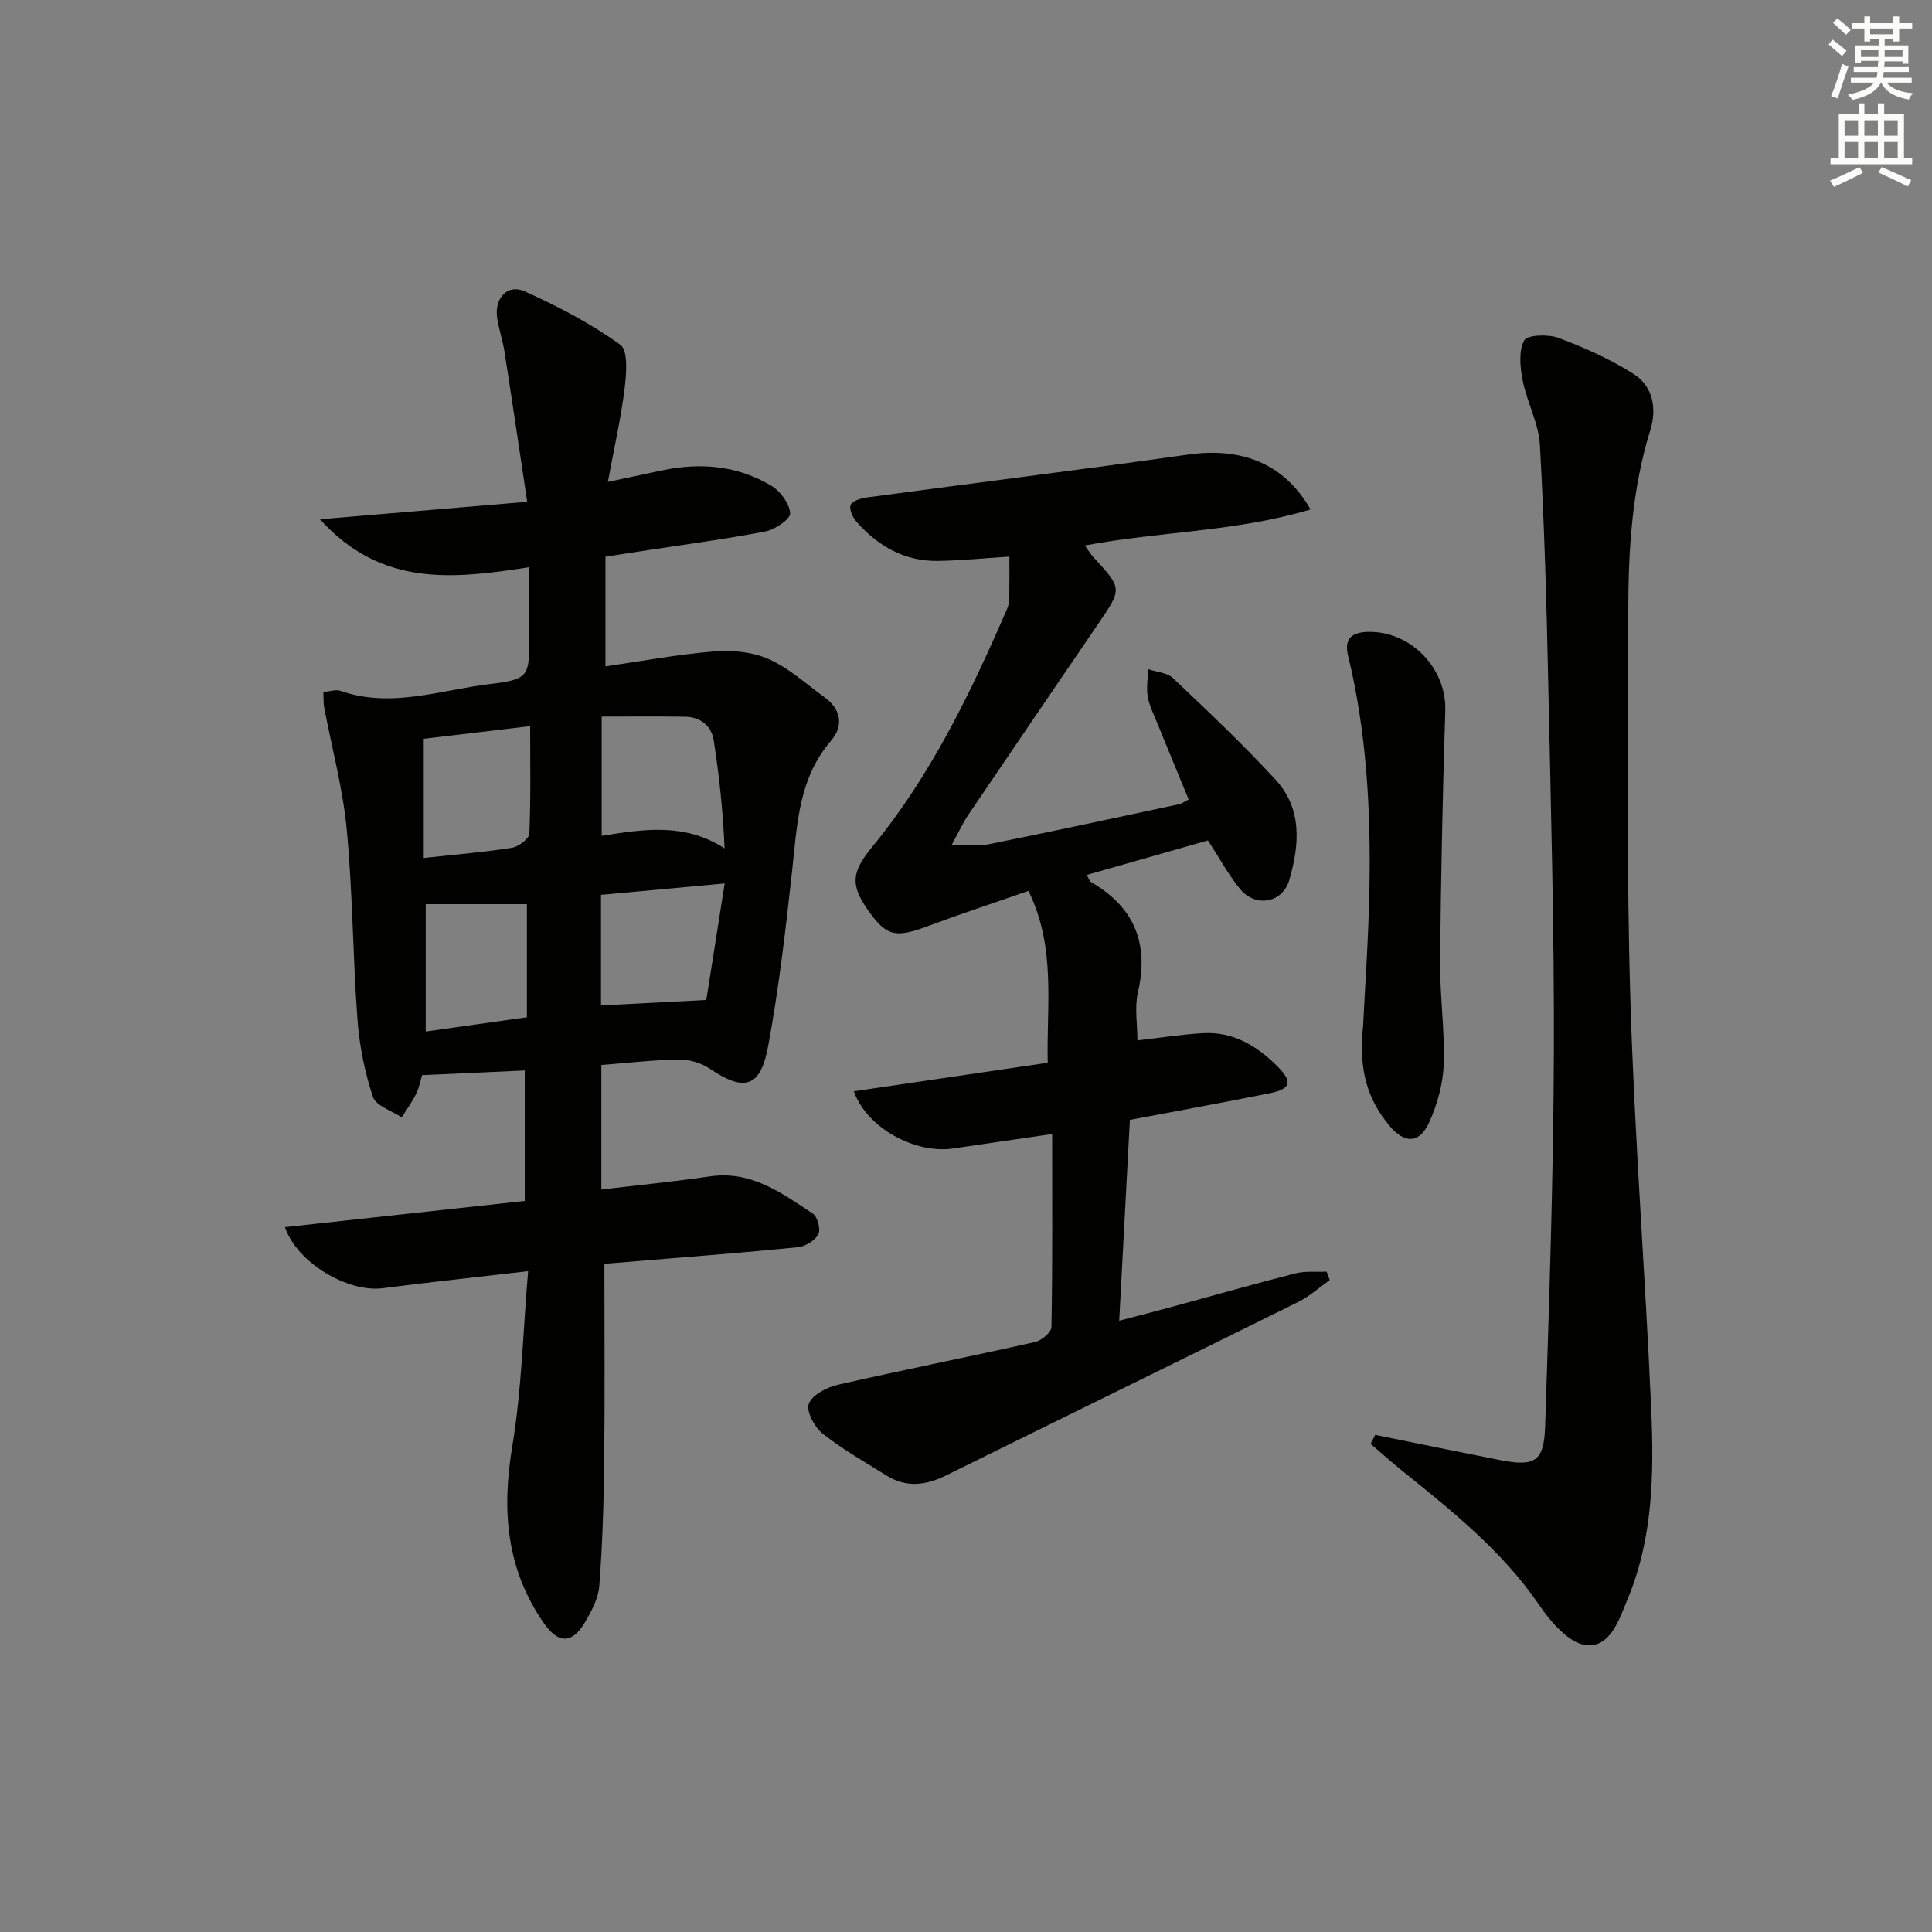
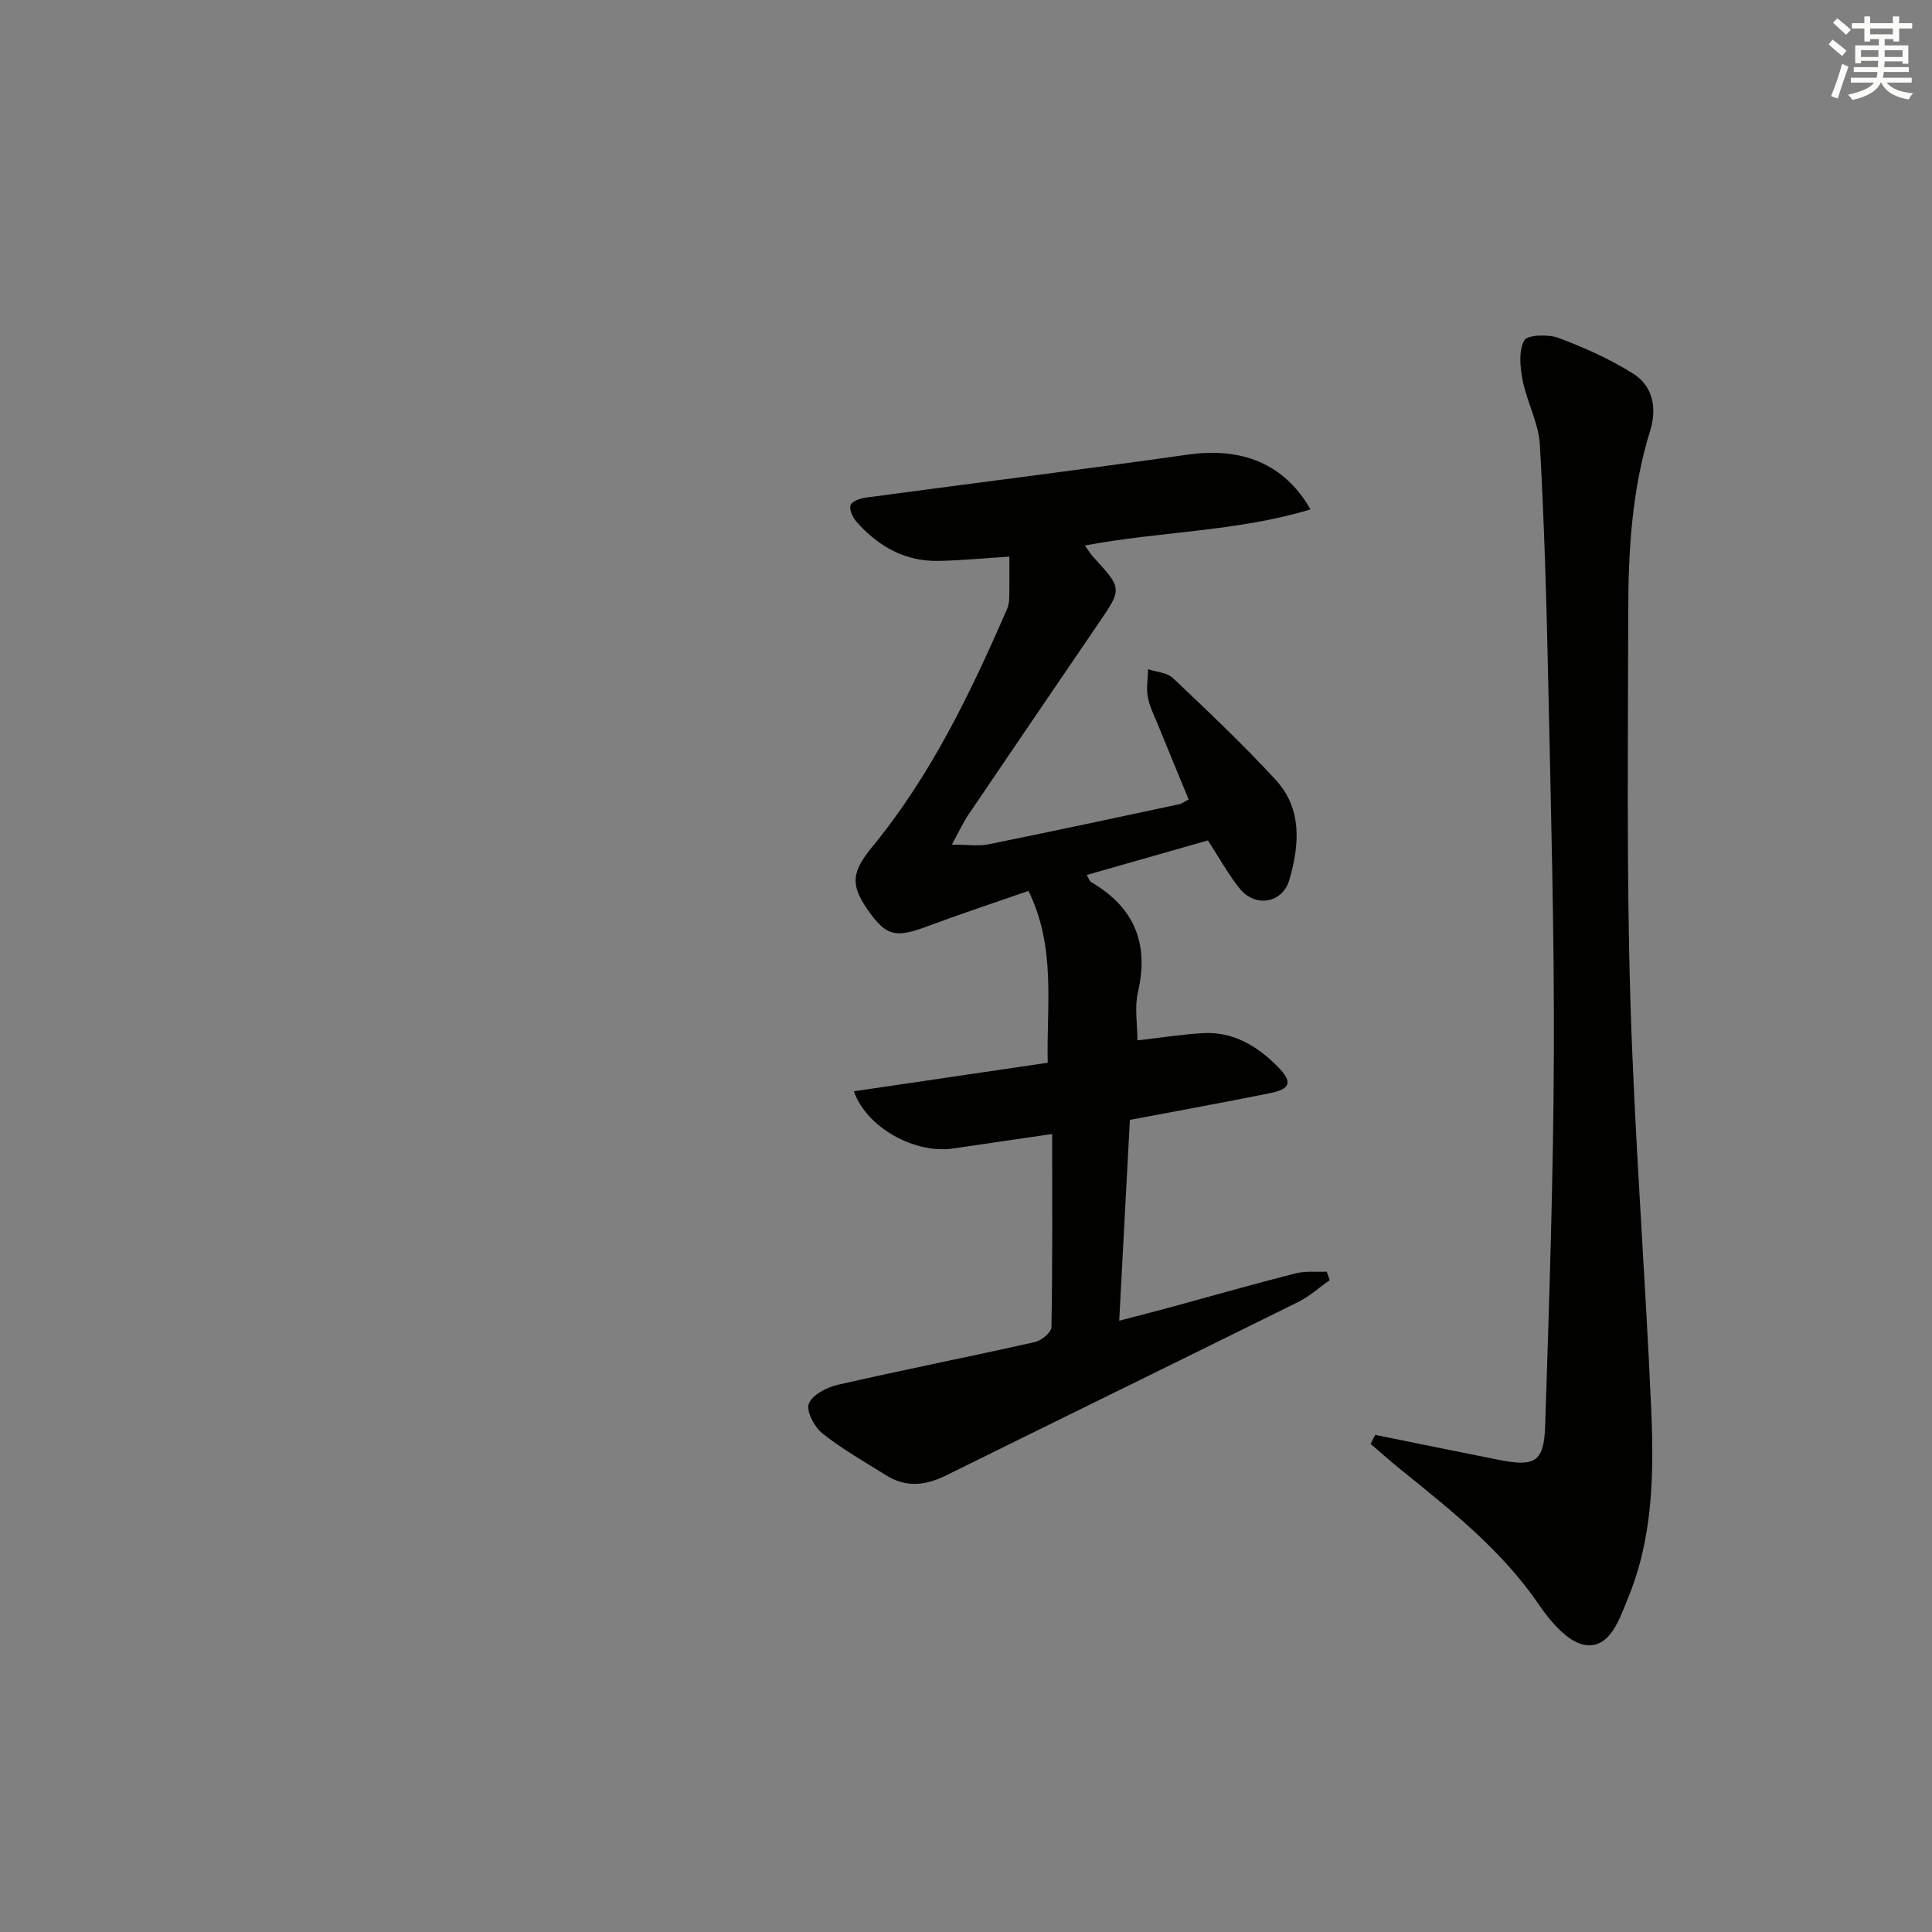
<svg xmlns="http://www.w3.org/2000/svg" enable-background="new 0 0 400 400" viewBox="0 0 400 400">
  <rect x="0" y="0" width="400" height="400" fill="#808080" stroke="none" />
  <g fill="#010100">
-     <path d="m109.34 263.18c-11.03 1.28-20.58 2.31-30.12 3.53-7.15.91-17.67-5.17-20.22-12.64 16.58-1.81 32.96-3.61 49.65-5.43 0-9.06 0-17.82 0-27.01-6.93.32-13.92.64-21.28.97-.3 1.02-.55 2.51-1.19 3.81-.84 1.72-1.99 3.29-3.01 4.93-2.06-1.39-5.34-2.38-5.96-4.24-1.7-5.14-2.8-10.61-3.2-16.02-.97-13.09-.98-26.27-2.22-39.33-.8-8.5-3.09-16.87-4.67-25.3-.18-.95-.11-1.94-.16-3.17 1.29-.11 2.54-.59 3.51-.25 10.5 3.68 20.69-.17 30.92-1.4 8.26-1 8.19-1.58 8.19-10.06 0-4.61 0-9.21 0-14.14-15.69 2.45-30.63 4.18-43.33-9.92 14.87-1.25 28.43-2.4 42.9-3.62-1.65-10.98-3.14-21.09-4.72-31.18-.36-2.29-1.13-4.51-1.49-6.8-.64-4.13 2.09-7.2 5.68-5.59 6.89 3.09 13.69 6.66 19.8 11.05 1.67 1.2 1.27 6.07.89 9.14-.76 6.16-2.16 12.23-3.46 19.26 4.53-.96 7.88-1.67 11.24-2.38 7.94-1.68 15.65-1 22.65 3.21 1.86 1.12 3.72 3.67 3.85 5.68.07 1.18-3.11 3.36-5.09 3.74-8.46 1.63-17.01 2.75-25.53 4.06-2.44.37-4.88.76-7.62 1.18v22.71c7.57-1.09 15.01-2.5 22.52-3.1 3.74-.3 7.95.1 11.32 1.6 4.17 1.85 7.71 5.14 11.49 7.87 3.51 2.54 4.02 5.94 1.34 9.06-6.68 7.79-6.97 17.25-8 26.7-1.34 12.2-2.75 24.42-4.98 36.48-1.59 8.65-4.96 9.49-12.06 4.7-1.77-1.19-4.22-1.94-6.35-1.91-5.28.06-10.55.69-16.13 1.12v25.79c7.68-.92 15.09-1.64 22.46-2.72 8.56-1.26 14.9 3.44 21.34 7.72.97.65 1.66 3.29 1.12 4.27-.71 1.3-2.68 2.51-4.22 2.67-11.07 1.12-22.17 1.96-33.26 2.88-2.45.2-4.9.4-6.81.56 0 13.93.11 27.36-.04 40.8-.1 8.63-.35 17.26-1.01 25.86-.21 2.66-1.67 5.4-3.11 7.77-2.62 4.32-5.45 4.17-8.37-.03-7.81-11.23-8.75-23.41-6.53-36.66 1.95-11.74 2.21-23.73 3.27-36.22zm15.23-114.82v24.69c8.78-1.39 17.21-2.73 25.44 2.6-.31-7.71-1.11-15.03-2.23-22.3-.48-3.11-2.75-4.91-5.97-4.96-5.74-.09-11.48-.03-17.24-.03zm-14.81 1.98c-8.07.96-15.31 1.82-22.03 2.62v24.67c6.48-.7 12.39-1.18 18.23-2.1 1.38-.22 3.58-1.86 3.63-2.93.32-7.24.17-14.49.17-22.26zm40.28 32.57c-9.24.85-17.38 1.6-25.61 2.36v22.9c6.97-.37 13.67-.72 21.8-1.14 1.14-7.17 2.39-15.06 3.81-24.12zm-61.9 30.66c7.14-1.01 13.81-1.95 20.95-2.96 0-7.91 0-15.61 0-23.41-7.16 0-14.1 0-20.95 0z" />
    <path d="m212.93 184.45c-7.07 2.47-13.98 4.74-20.78 7.28-6.72 2.51-8.59 2.14-12.34-3.14-3.84-5.4-3.5-8.04.78-13.26 12.16-14.81 20.37-31.89 27.94-49.31.32-.74.42-1.62.43-2.43.05-2.63.02-5.27.02-8.35-5.22.33-9.95.8-14.69.89-6.96.13-12.5-3.03-16.98-8.13-.78-.89-1.54-2.55-1.2-3.43.31-.83 2.05-1.41 3.24-1.56 22.2-2.99 44.44-5.75 66.62-8.89 11.09-1.57 19.95 1.84 25.36 11.35-15.25 4.61-31.05 4.52-46.73 7.47.79 1.08 1.2 1.78 1.73 2.36 6.03 6.56 6.02 6.55 1.12 13.74-9 13.2-17.99 26.4-26.95 39.63-1.07 1.58-1.87 3.35-3.44 6.2 3.27 0 5.49.36 7.56-.06 13.17-2.66 26.31-5.48 39.46-8.29.62-.13 1.18-.57 2.02-1-2.17-5.28-4.33-10.46-6.44-15.66-.75-1.85-1.69-3.68-2.03-5.61-.32-1.84.03-3.8.08-5.7 1.74.59 3.94.7 5.15 1.85 7.23 6.85 14.49 13.71 21.24 21.04 5.55 6.02 4.95 13.51 2.83 20.77-1.4 4.78-7.01 5.75-10.22 1.81-2.39-2.94-4.22-6.34-6.62-10.02-8.15 2.32-16.53 4.71-25.09 7.15.42.7.56 1.28.92 1.49 8.91 5.19 12.02 12.68 9.68 22.78-.73 3.14-.11 6.58-.11 9.98 4.85-.55 9.23-1.26 13.64-1.5 6.25-.34 11.21 2.7 15.42 6.95 3.12 3.15 2.68 4.61-1.61 5.48-9.42 1.9-18.89 3.61-29.01 5.53-.72 13.57-1.44 27.11-2.21 41.58 4.31-1.13 7.89-2.05 11.46-3.02 8.32-2.26 16.62-4.64 24.98-6.77 2.07-.53 4.33-.27 6.51-.37.21.58.42 1.17.64 1.75-2.16 1.52-4.17 3.36-6.51 4.52-24.29 12.03-48.64 23.92-72.94 35.93-4.19 2.07-8.23 2.56-12.3.02-4.51-2.8-9.16-5.45-13.3-8.73-1.66-1.32-3.4-4.64-2.8-6.15.72-1.83 3.71-3.39 5.98-3.91 13.57-3.1 27.23-5.8 40.82-8.85 1.36-.3 3.41-2.01 3.43-3.09.24-13.13.15-26.27.15-39.99-7.16 1.05-13.83 2.02-20.5 3-7.91 1.16-17.88-4.26-20.56-11.84 13.31-1.96 26.49-3.9 40.14-5.91-.27-12.02 1.77-23.82-3.99-35.58z" />
-     <path d="m284.72 297.07c8.57 1.74 17.13 3.51 25.71 5.2 7.38 1.45 9.24.39 9.48-7.08.83-25.61 1.7-51.22 1.8-76.84.1-25.46-.61-50.93-1.15-76.39-.35-16.62-.81-33.24-1.74-49.83-.25-4.49-2.67-8.83-3.56-13.34-.54-2.72-.87-6.07.3-8.3.62-1.17 4.98-1.33 7.12-.53 5.37 2.01 10.7 4.4 15.53 7.45 4.05 2.56 4.85 7.24 3.47 11.65-3.81 12.24-4.55 24.83-4.57 37.48-.04 26.82-.36 53.66.44 80.45.85 28.24 3.07 56.43 4.31 84.66.58 13.29.41 26.68-4.82 39.27-1.73 4.16-3.57 10.21-8.62 9.69-3.52-.36-7.32-4.74-9.68-8.21-7.73-11.38-18.29-19.7-28.77-28.17-2.11-1.71-4.13-3.53-6.2-5.29.32-.63.63-1.25.95-1.87z" />
-     <path d="m282.22 212.32c.37-7.75 1.13-18.19 1.31-28.64.28-16.13-.6-32.19-4.43-47.96-.88-3.61.91-4.84 4.23-4.9 8.84-.14 16.17 7.61 15.9 16.28-.54 17.28-.91 34.56-1.07 51.85-.07 7.13.98 14.28.74 21.4-.13 4.02-1.31 8.22-2.95 11.92-2.02 4.56-5.18 4.58-8.33.74-4.31-5.24-6.43-11.17-5.4-20.69z" />
+     <path d="m284.72 297.07c8.57 1.74 17.13 3.51 25.71 5.2 7.38 1.45 9.24.39 9.48-7.08.83-25.61 1.7-51.22 1.8-76.84.1-25.46-.61-50.93-1.15-76.39-.35-16.62-.81-33.24-1.74-49.83-.25-4.49-2.67-8.83-3.56-13.34-.54-2.72-.87-6.07.3-8.3.62-1.17 4.98-1.33 7.12-.53 5.37 2.01 10.7 4.4 15.53 7.45 4.05 2.56 4.85 7.24 3.47 11.65-3.81 12.24-4.55 24.83-4.57 37.48-.04 26.82-.36 53.66.44 80.45.85 28.24 3.07 56.43 4.31 84.66.58 13.29.41 26.68-4.82 39.27-1.73 4.16-3.57 10.21-8.62 9.69-3.52-.36-7.32-4.74-9.68-8.21-7.73-11.38-18.29-19.7-28.77-28.17-2.11-1.71-4.13-3.53-6.2-5.29.32-.63.63-1.25.95-1.87" />
  </g>
  <path d="m378.6 9.2.8-1c.9.7 1.9 1.4 2.9 2.3l-.9 1.1c-1.1-.9-2-1.7-2.8-2.4zm.5 10.7c.9-2.1 1.6-4.3 2.3-6.7.4.2.8.4 1.3.6-.7 2.1-1.5 4.2-2.2 6.6zm.4-15.2.9-.9c1 .8 2 1.6 2.8 2.4l-1 1c-1-.9-1.9-1.8-2.7-2.5zm12.5-1.3h1.2v1.4h2.7v1.1h-2.7v2.7h-1.2v-.5h-1.8v1.3h4.9v3.8h-1.2v-.5h-3.7c0 .4-.1.9-.1 1.2h5.1v1h-5.2c0 .5-.1.9-.2 1.2h6v1h-5.2c1.1 1.3 2.9 2 5.5 2.2-.4.4-.7.8-.9 1.3-2.9-.5-4.8-1.6-5.7-3.5h-.1c-.8 1.7-2.7 2.9-5.9 3.6-.2-.4-.6-.8-.9-1.1 2.8-.6 4.6-1.4 5.4-2.5h-4.8v-1h5.3c.1-.3.2-.7.2-1.2h-4.9v-1h5c0-.4 0-.8.1-1.3h-3.6v.5h-1.2v-3.7h4.9v-1.3h-1.8v.5h-1.2v-2.7h-2.6v-1.1h2.6v-1.4h1.2v1.4h4.7v-1.4zm-6.7 8.4h3.6c0-.4 0-.9 0-1.4h-3.6zm1.9-4.7h4.7v-1.2h-4.7zm6.7 3.3h-3.7v1.4h3.7z" fill="#fbfcfa" />
-   <path d="m384.7 21.4h1.3v2.2h2.8v-2.2h1.3v2.2h4.1v9.1h1.7v1.3h-16.9v-1.3h1.7v-9.1h4.1v-2.2zm.3 13.2.7 1.2c-1.8.9-3.8 1.9-6 2.9-.2-.4-.5-.8-.8-1.3 2.4-1 4.4-2 6.1-2.8zm-3.1-6.5h2.8v-3.2h-2.8zm0 4.6h2.8v-3.3h-2.8zm4.1-4.6h2.8v-3.2h-2.8zm0 4.6h2.8v-3.3h-2.8v3.2zm3.6 1.9c2.1.9 4.1 1.8 6.1 2.7l-.7 1.3c-2.2-1.1-4.2-2-6.1-2.9zm3.3-9.7h-2.8v3.2h2.8zm-2.8 7.8h2.8v-3.3h-2.8z" fill="#fbfcfa" />
</svg>